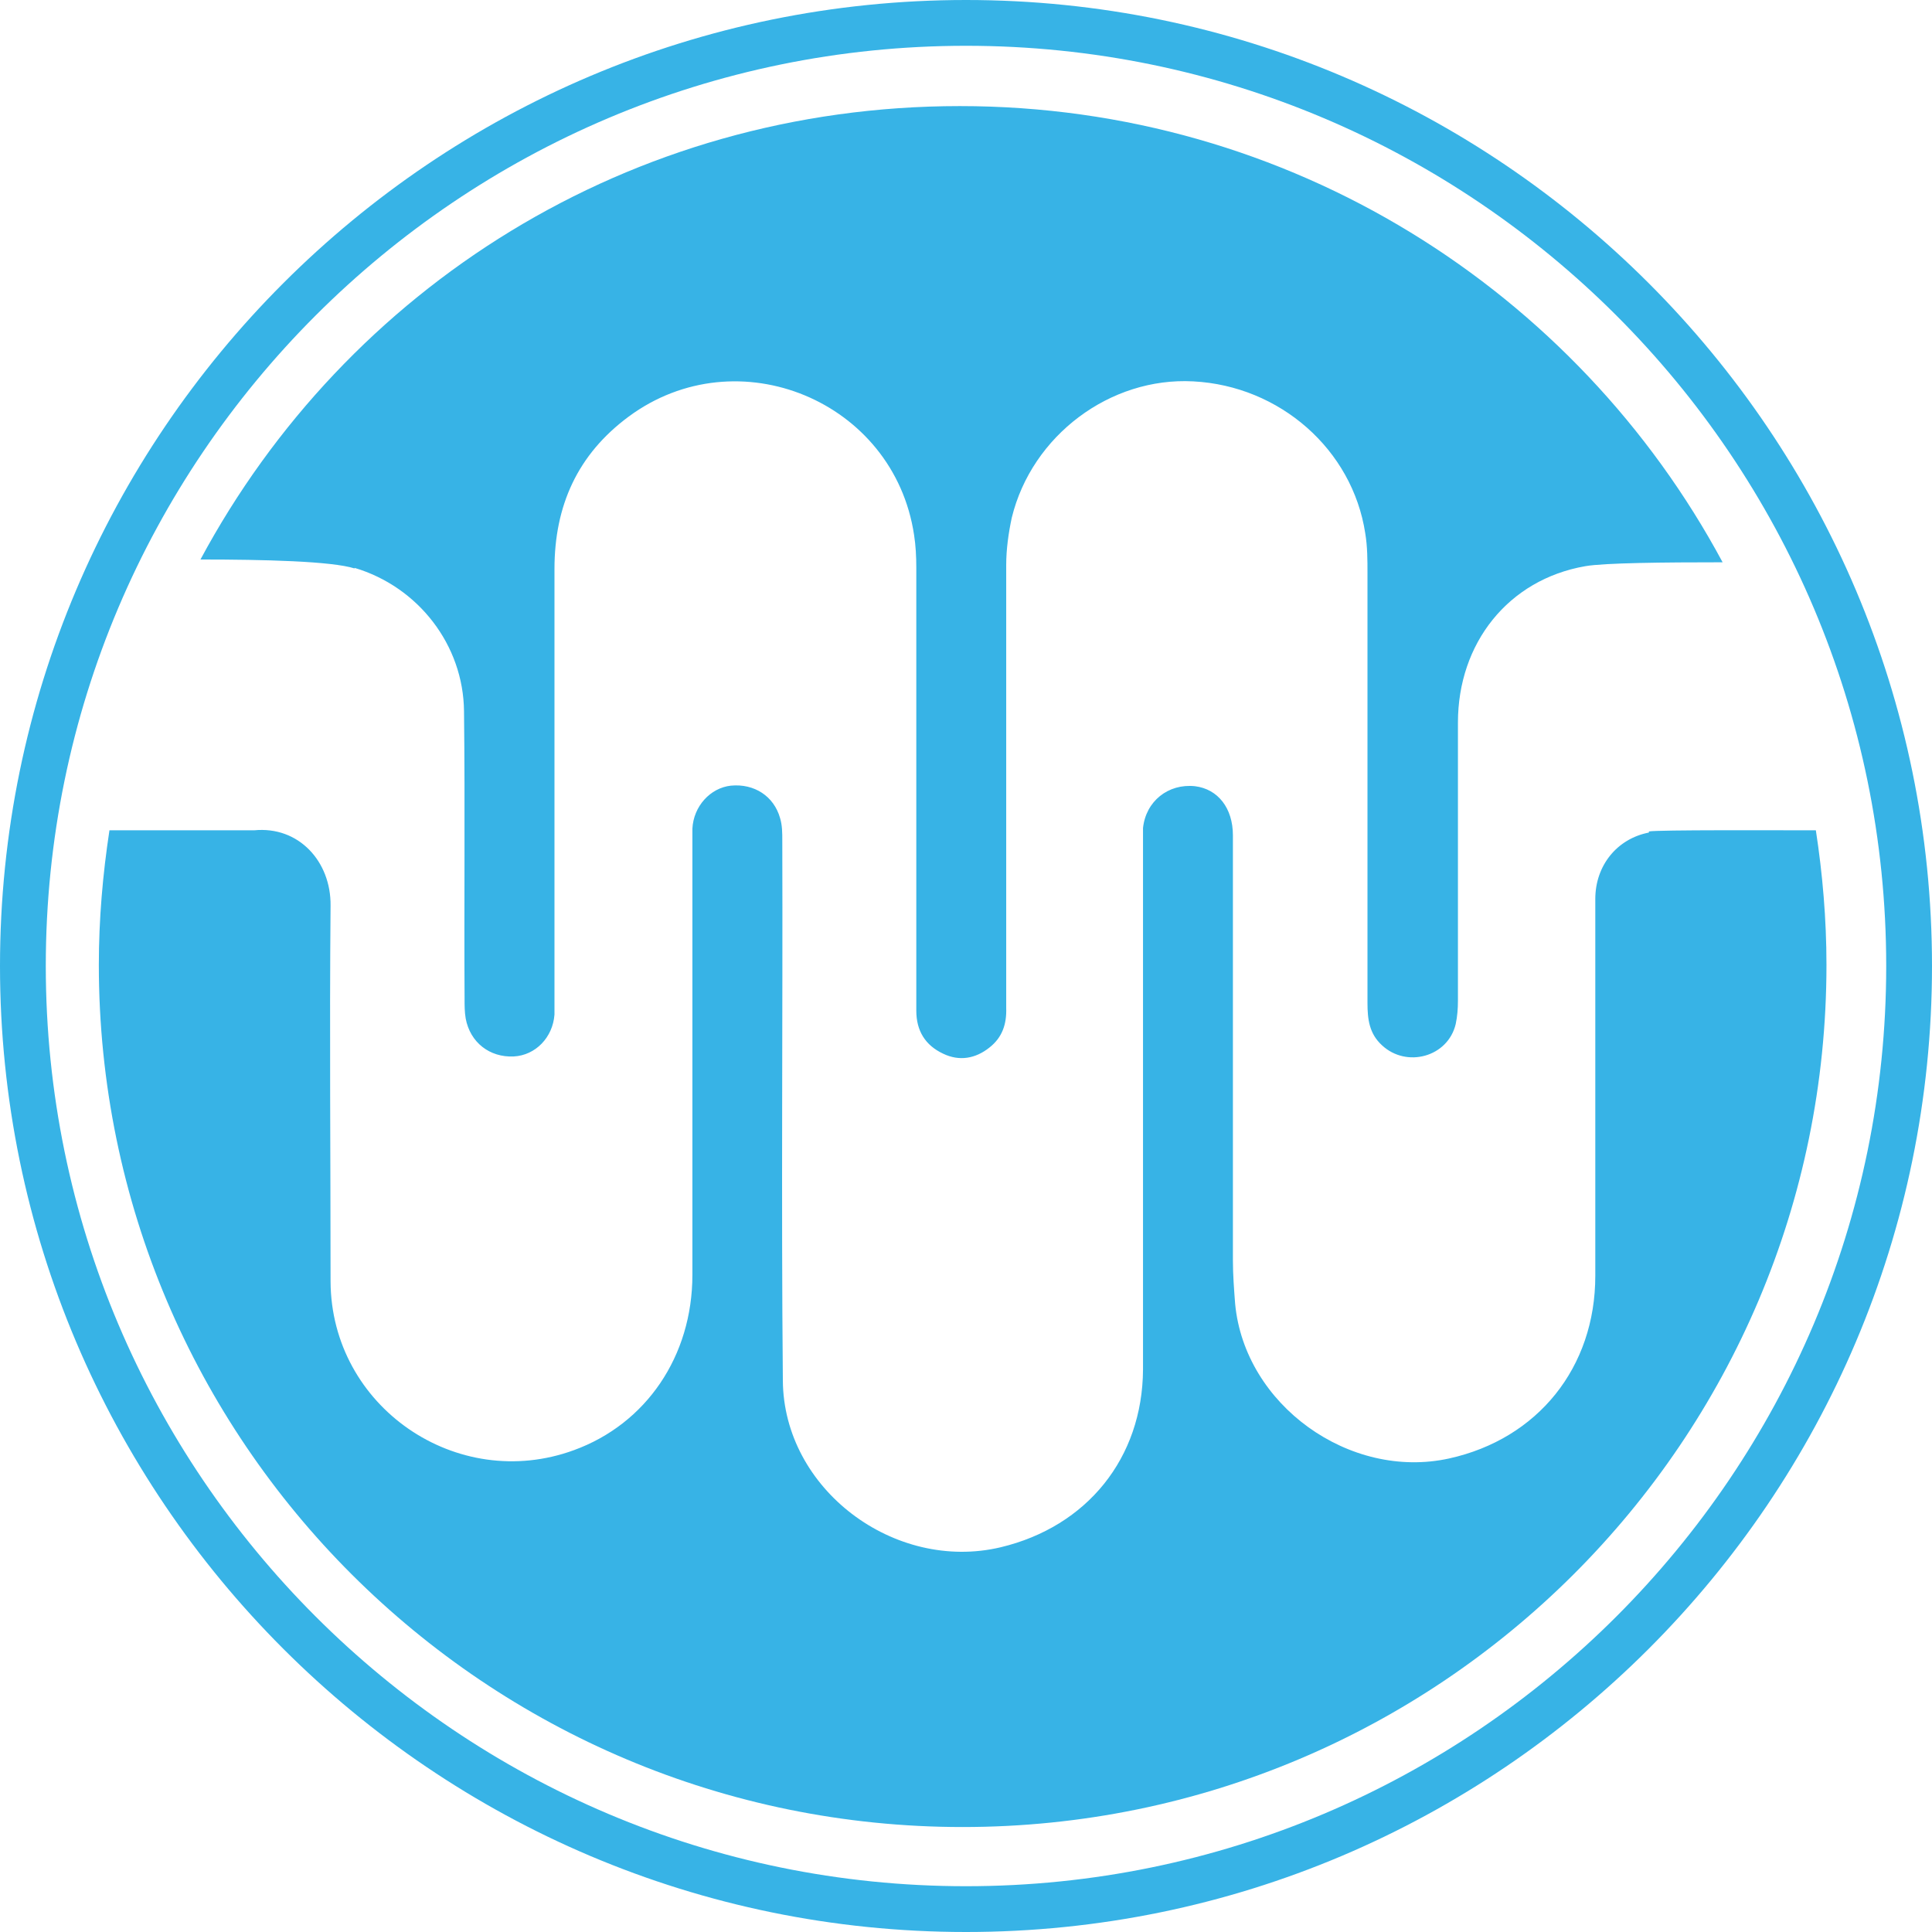
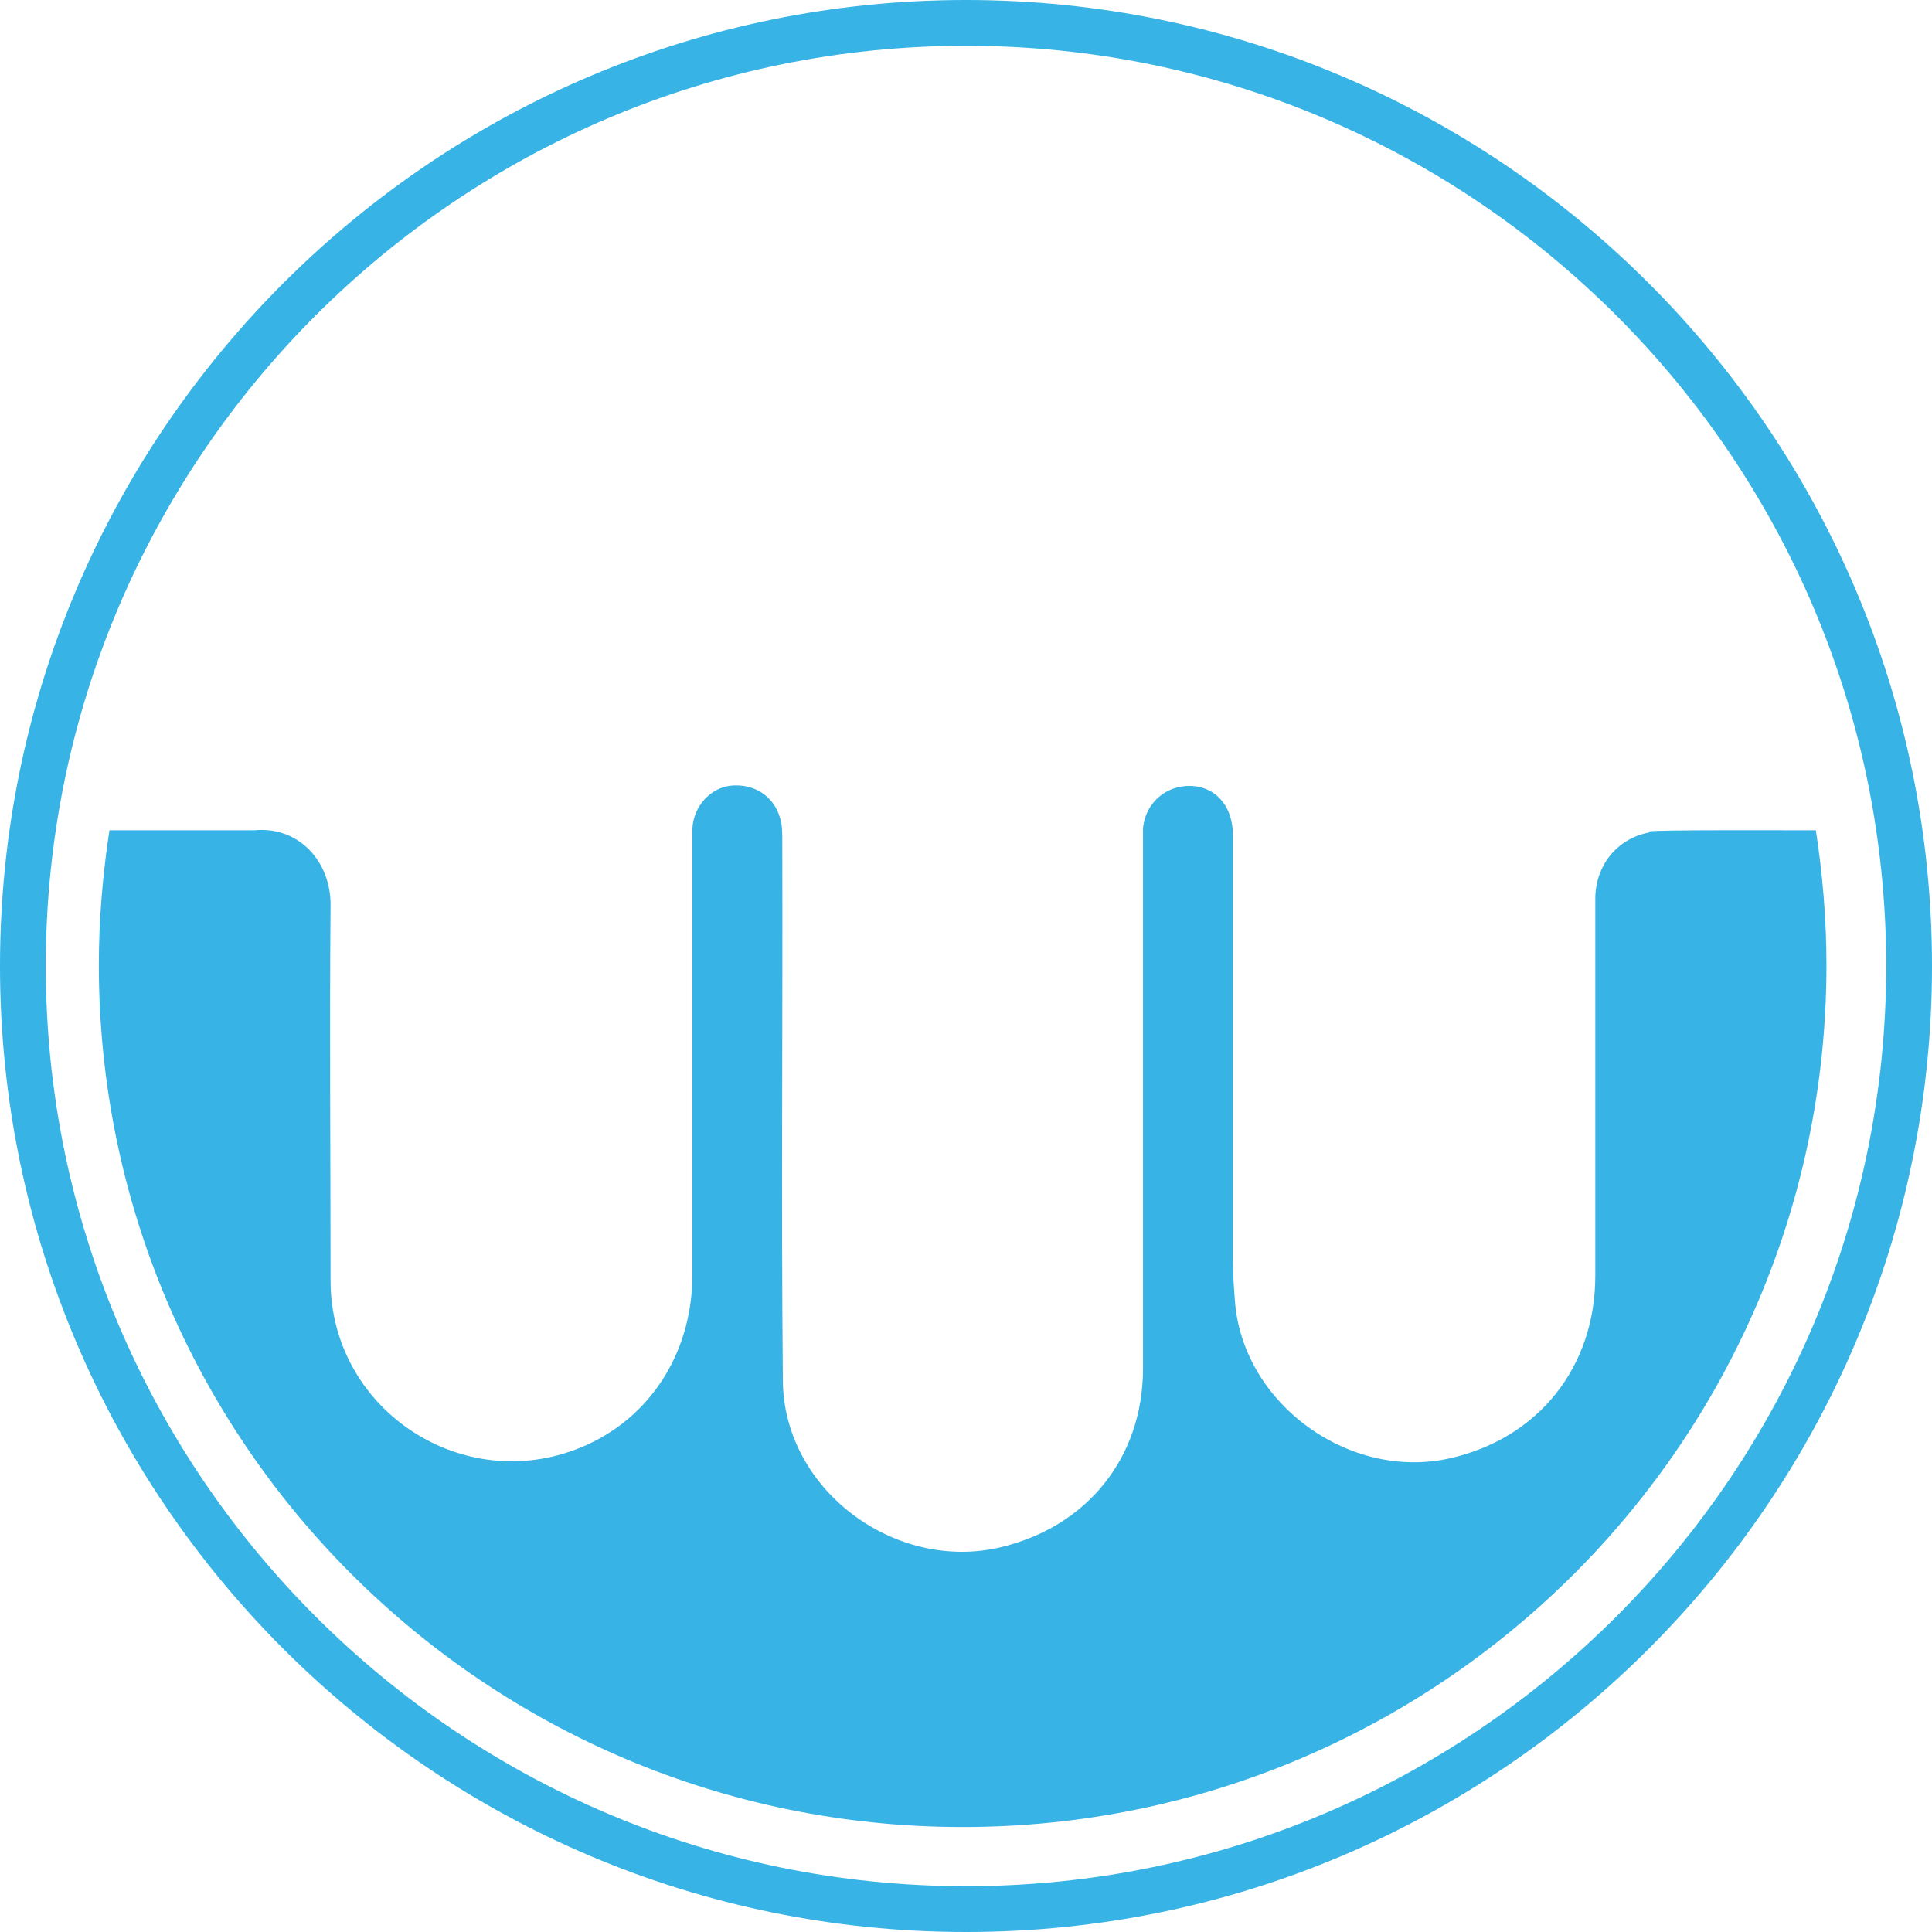
<svg xmlns="http://www.w3.org/2000/svg" id="Layer_2" viewBox="0 0 34.6 34.6">
  <defs>
    <style>.cls-1{fill:#37b3e6;}</style>
  </defs>
  <g id="Layer_1-2">
    <path class="cls-1" d="M17.3,34.6C7.76,34.6,0,26.84,0,17.3S7.76,0,17.3,0s17.3,7.76,17.3,17.3-7.76,17.3-17.3,17.3ZM17.3.82C8.21.82.82,8.21.82,17.3s7.39,16.48,16.48,16.48,16.48-7.39,16.48-16.48S26.39.82,17.3.82Z" />
    <path class="cls-1" d="M29.53,14.91c-.57.11-.96.59-.96,1.19,0,2.25,0,4.5,0,6.75,0,1.64-1.03,2.92-2.62,3.27-1.78.39-3.66-.96-3.83-2.77-.02-.26-.04-.52-.04-.78,0-2.54,0-5.07,0-7.61,0-.49-.27-.83-.68-.88-.48-.05-.88.27-.93.75,0,.08,0,.16,0,.24v4.82h0c0,1.55,0,3.09,0,4.64-.01,1.58-1,2.81-2.55,3.18-1.9.45-3.89-1.04-3.9-2.99-.03-3.22,0-6.45-.01-9.67,0-.13,0-.27-.04-.4-.11-.39-.46-.62-.88-.58-.37.04-.67.37-.69.77,0,.09,0,.18,0,.27,0,2.57,0,5.15,0,7.72,0,1.46-.83,2.67-2.12,3.14-2.1.77-4.35-.78-4.36-3.02,0-2.24-.02-4.48,0-6.73.01-.79-.57-1.43-1.37-1.35-.07,0-1.91,0-2.59,0-.12.79-.19,1.59-.19,2.41,0,8.53,6.93,15.44,15.47,15.44s15.47-6.91,15.47-15.44c0-.82-.07-1.63-.19-2.41-.75,0-2.81-.01-2.99.02" />
-     <path class="cls-1" d="M6.35,10.17c1.14.34,1.95,1.38,1.96,2.57.02,1.71,0,3.43.01,5.15,0,.12,0,.23.02.35.08.43.43.7.86.68.39-.02.7-.34.73-.75,0-.11,0-.21,0-.32,0-2.55,0-5.11,0-7.66,0-1.13.41-2.05,1.33-2.73,1.95-1.44,4.75-.28,5.11,2.12.03.19.04.39.04.59,0,2.64,0,5.29,0,7.93,0,.36.16.62.48.77.29.14.58.09.83-.11.23-.18.31-.42.3-.71,0-2.64,0-5.29,0-7.93,0-.28.04-.57.1-.85.36-1.47,1.76-2.52,3.25-2.44,1.55.08,2.85,1.22,3.08,2.72.04.24.04.48.04.72,0,2.56,0,5.13,0,7.69,0,.29.03.55.26.76.44.41,1.18.21,1.32-.38.03-.14.04-.28.04-.42,0-1.66,0-3.32,0-4.98,0-1.42.9-2.56,2.28-2.8.34-.06,1.42-.07,2.46-.07-2.61-4.86-7.74-8.17-13.66-8.17S6.2,5.16,3.59,10.02c1.14,0,2.35.03,2.76.16" />
  </g>
</svg>